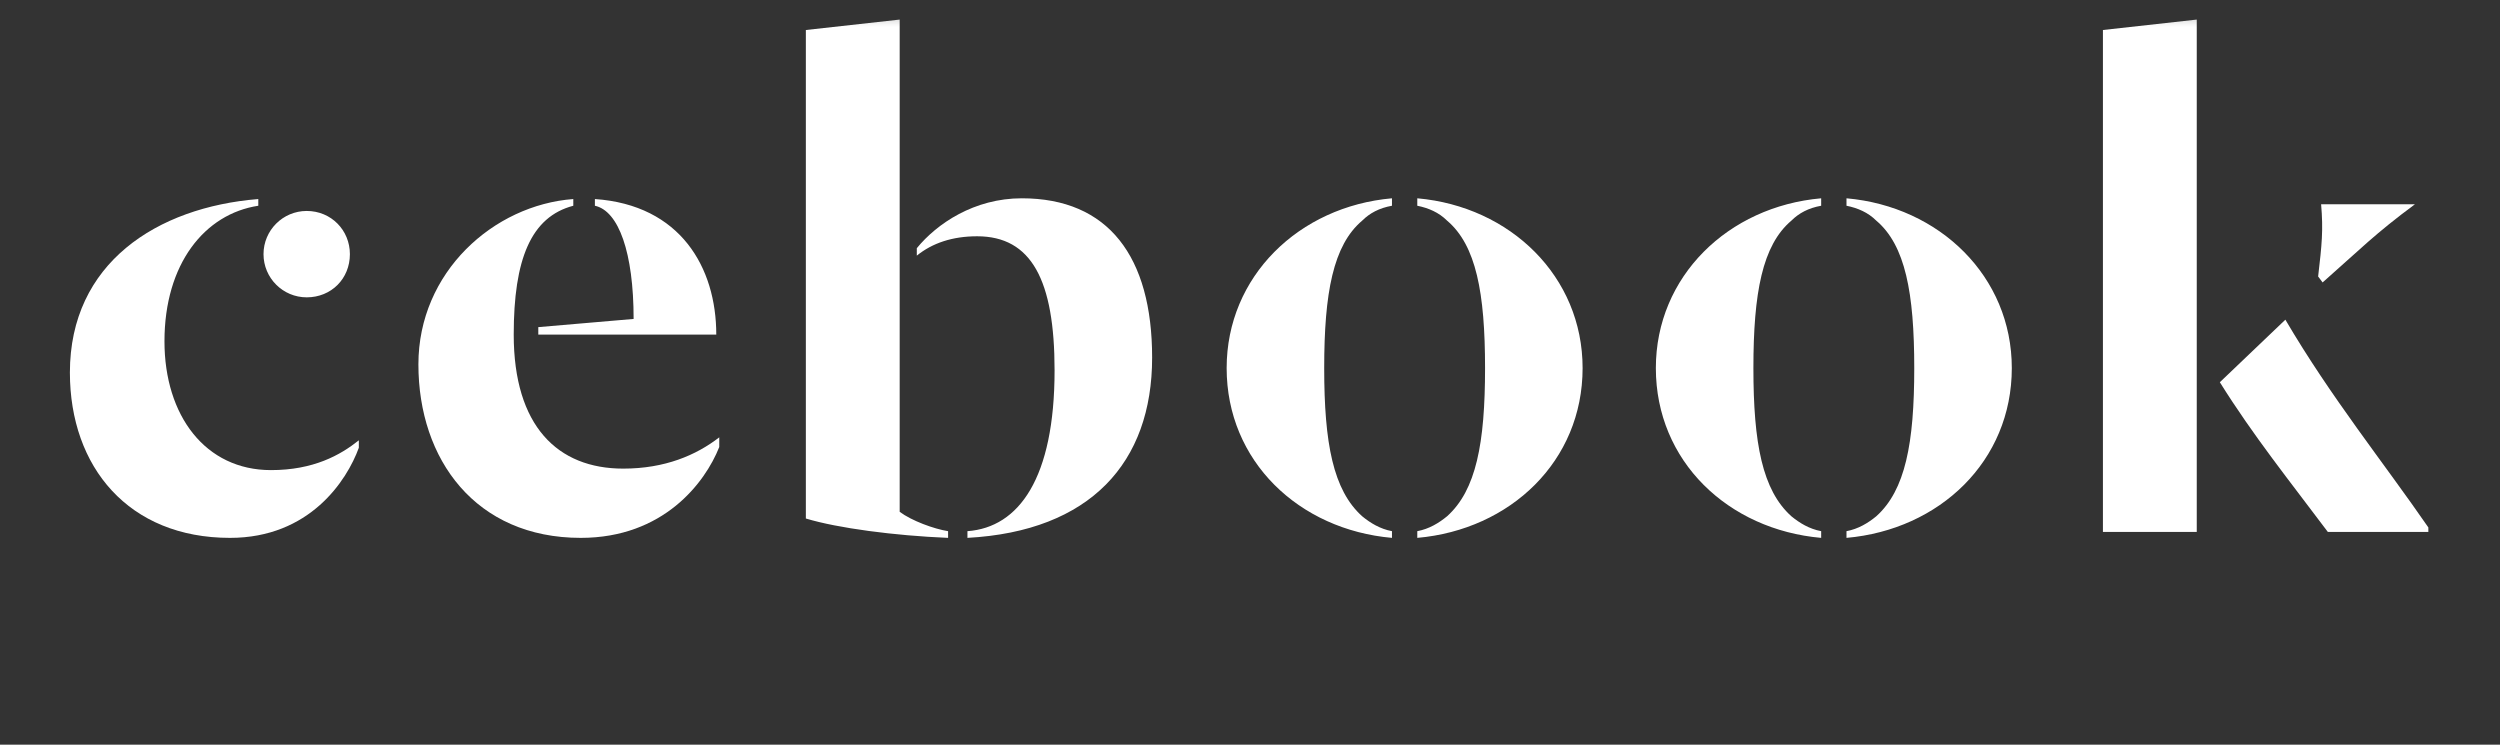
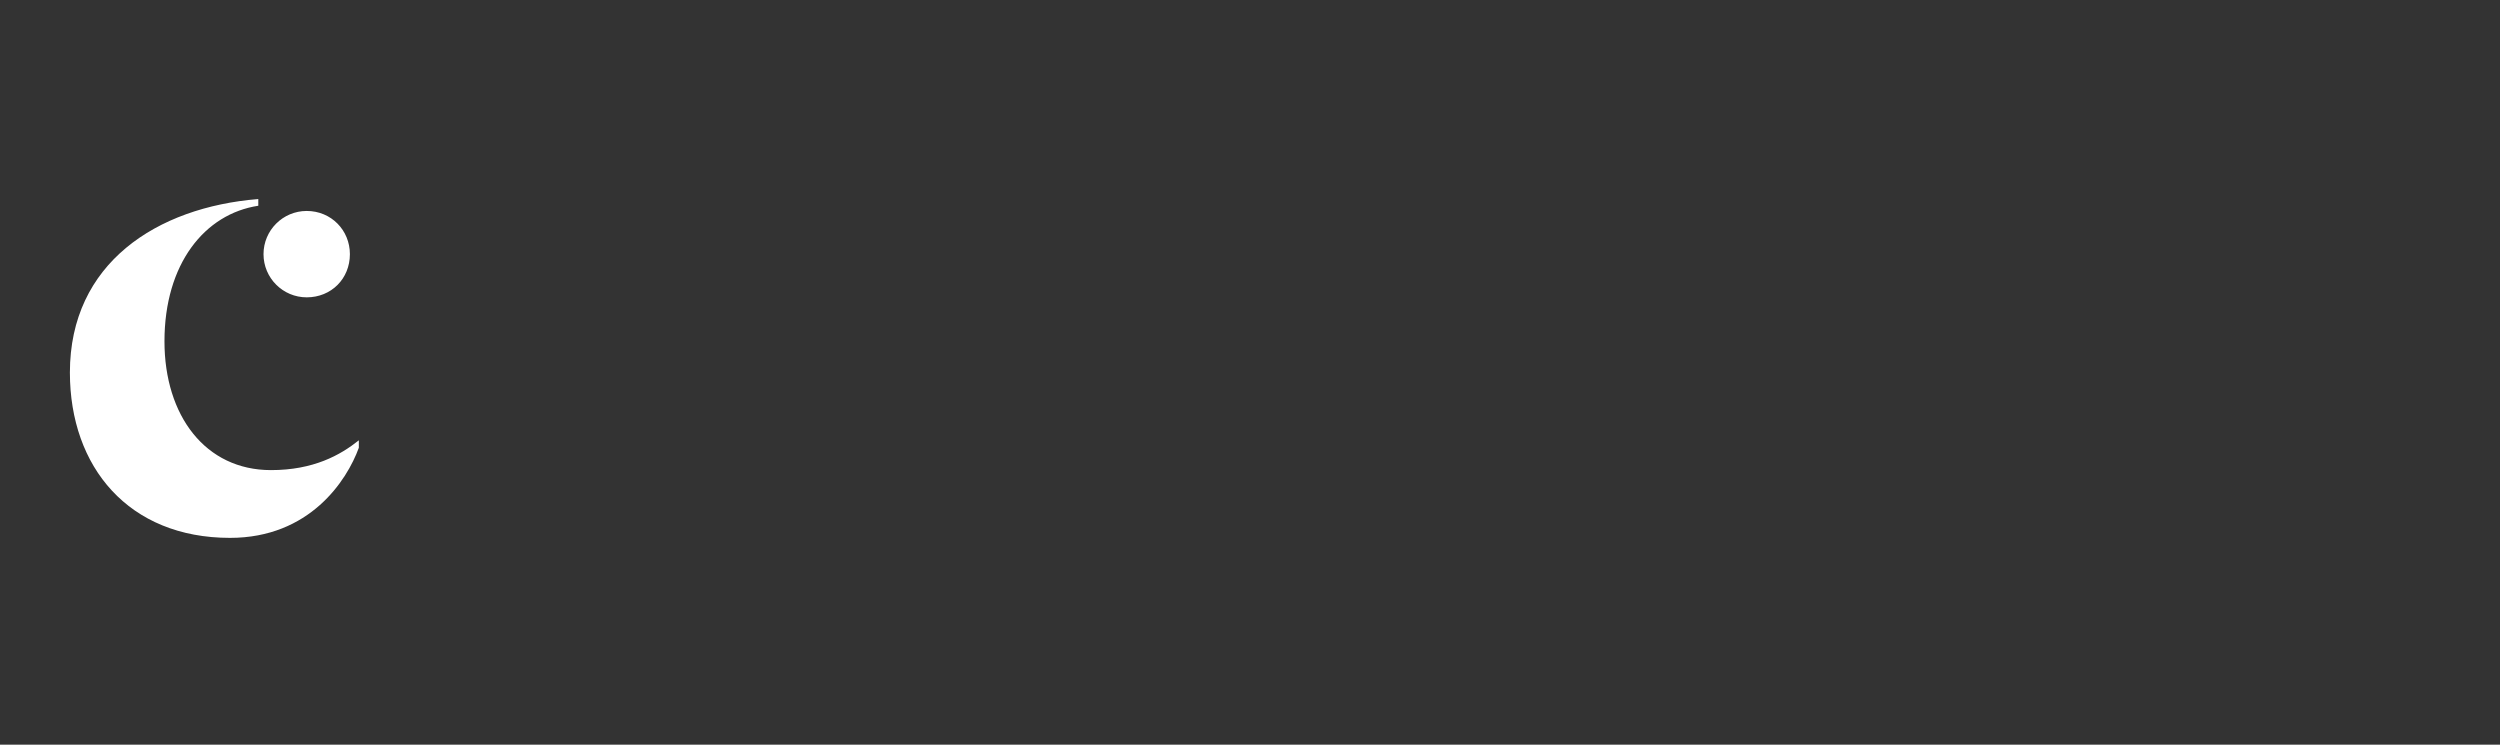
<svg xmlns="http://www.w3.org/2000/svg" width="47" height="14" viewBox="0 0 47 14" fill="none">
  <rect x="0" y="0" width="47" height="14" fill="#333333" stroke="none" />
  <mask id="mask0_409_2657" style="mask-type:alpha" maskUnits="userSpaceOnUse" x="0" y="0" width="47" height="14">
    <rect width="47" height="14" fill="black" />
  </mask>
  <g mask="url(#mask0_409_2657)">
    <path d="M4.324 10.112C5.822 10.112 6.522 9.034 6.746 8.418V8.278C6.396 8.558 5.892 8.838 5.094 8.838C3.862 8.838 3.092 7.816 3.092 6.416C3.092 4.96 3.848 4.022 4.856 3.868V3.742C2.952 3.896 1.314 4.946 1.314 7.004C1.314 8.782 2.42 10.112 4.324 10.112ZM5.766 5.59C6.228 5.59 6.578 5.24 6.578 4.778C6.578 4.33 6.228 3.966 5.766 3.966C5.318 3.966 4.954 4.33 4.954 4.778C4.954 5.226 5.318 5.59 5.766 5.59Z" fill="white" />
-     <path d="M10.918 10.112C12.472 10.112 13.256 9.076 13.522 8.404V8.222C13.088 8.558 12.5 8.81 11.716 8.81C10.484 8.81 9.658 8.012 9.658 6.29C9.658 4.876 9.98 4.078 10.778 3.868V3.742C9.28 3.854 7.866 5.114 7.866 6.85C7.866 8.642 8.944 10.112 10.918 10.112ZM10.12 6.29H13.466C13.466 5.03 12.794 3.854 11.184 3.742V3.868C11.632 3.966 11.912 4.75 11.912 5.996L10.12 6.15V6.29Z" fill="white" />
-     <path d="M18.188 10.112C20.498 9.986 21.66 8.698 21.66 6.724C21.66 4.82 20.834 3.728 19.21 3.728C18.314 3.728 17.614 4.204 17.236 4.666V4.806C17.53 4.568 17.908 4.442 18.37 4.442C19.392 4.442 19.826 5.268 19.826 6.962C19.826 8.992 19.154 9.916 18.188 9.986V10.112ZM17.824 9.986C17.558 9.944 17.138 9.79 16.914 9.622V0.368L15.15 0.564V9.748C15.752 9.93 16.816 10.07 17.824 10.112V9.986Z" fill="white" />
-     <path d="M26.169 9.986C25.945 9.944 25.763 9.832 25.609 9.706C25.063 9.216 24.895 8.334 24.895 6.92C24.895 5.506 25.063 4.61 25.609 4.148C25.749 4.008 25.931 3.91 26.169 3.868V3.728C24.419 3.882 23.061 5.198 23.061 6.92C23.061 8.67 24.419 9.958 26.169 10.112V9.986ZM26.645 10.112C28.395 9.958 29.753 8.67 29.753 6.92C29.753 5.198 28.395 3.882 26.645 3.728V3.868C26.855 3.91 27.051 3.994 27.205 4.148C27.751 4.61 27.919 5.506 27.919 6.92C27.919 8.334 27.751 9.216 27.205 9.706C27.051 9.832 26.869 9.944 26.645 9.986V10.112Z" fill="white" />
-     <path d="M34.238 9.986C34.014 9.944 33.832 9.832 33.678 9.706C33.132 9.216 32.964 8.334 32.964 6.92C32.964 5.506 33.132 4.61 33.678 4.148C33.818 4.008 34 3.91 34.238 3.868V3.728C32.488 3.882 31.13 5.198 31.13 6.92C31.13 8.67 32.488 9.958 34.238 10.112V9.986ZM34.714 10.112C36.464 9.958 37.822 8.67 37.822 6.92C37.822 5.198 36.464 3.882 34.714 3.728V3.868C34.924 3.91 35.12 3.994 35.274 4.148C35.82 4.61 35.988 5.506 35.988 6.92C35.988 8.334 35.82 9.216 35.274 9.706C35.12 9.832 34.938 9.944 34.714 9.986V10.112Z" fill="white" />
-     <path d="M45.653 10V9.916C44.813 8.698 43.819 7.466 42.965 6.01L41.733 7.186C42.363 8.194 43.049 9.048 43.763 10H45.653ZM39.535 10H41.299V0.368L39.535 0.564V10ZM43.665 5.31C44.379 4.68 44.645 4.4 45.401 3.84H43.637C43.679 4.33 43.651 4.596 43.581 5.198L43.665 5.31Z" fill="white" />
  </g>
</svg>